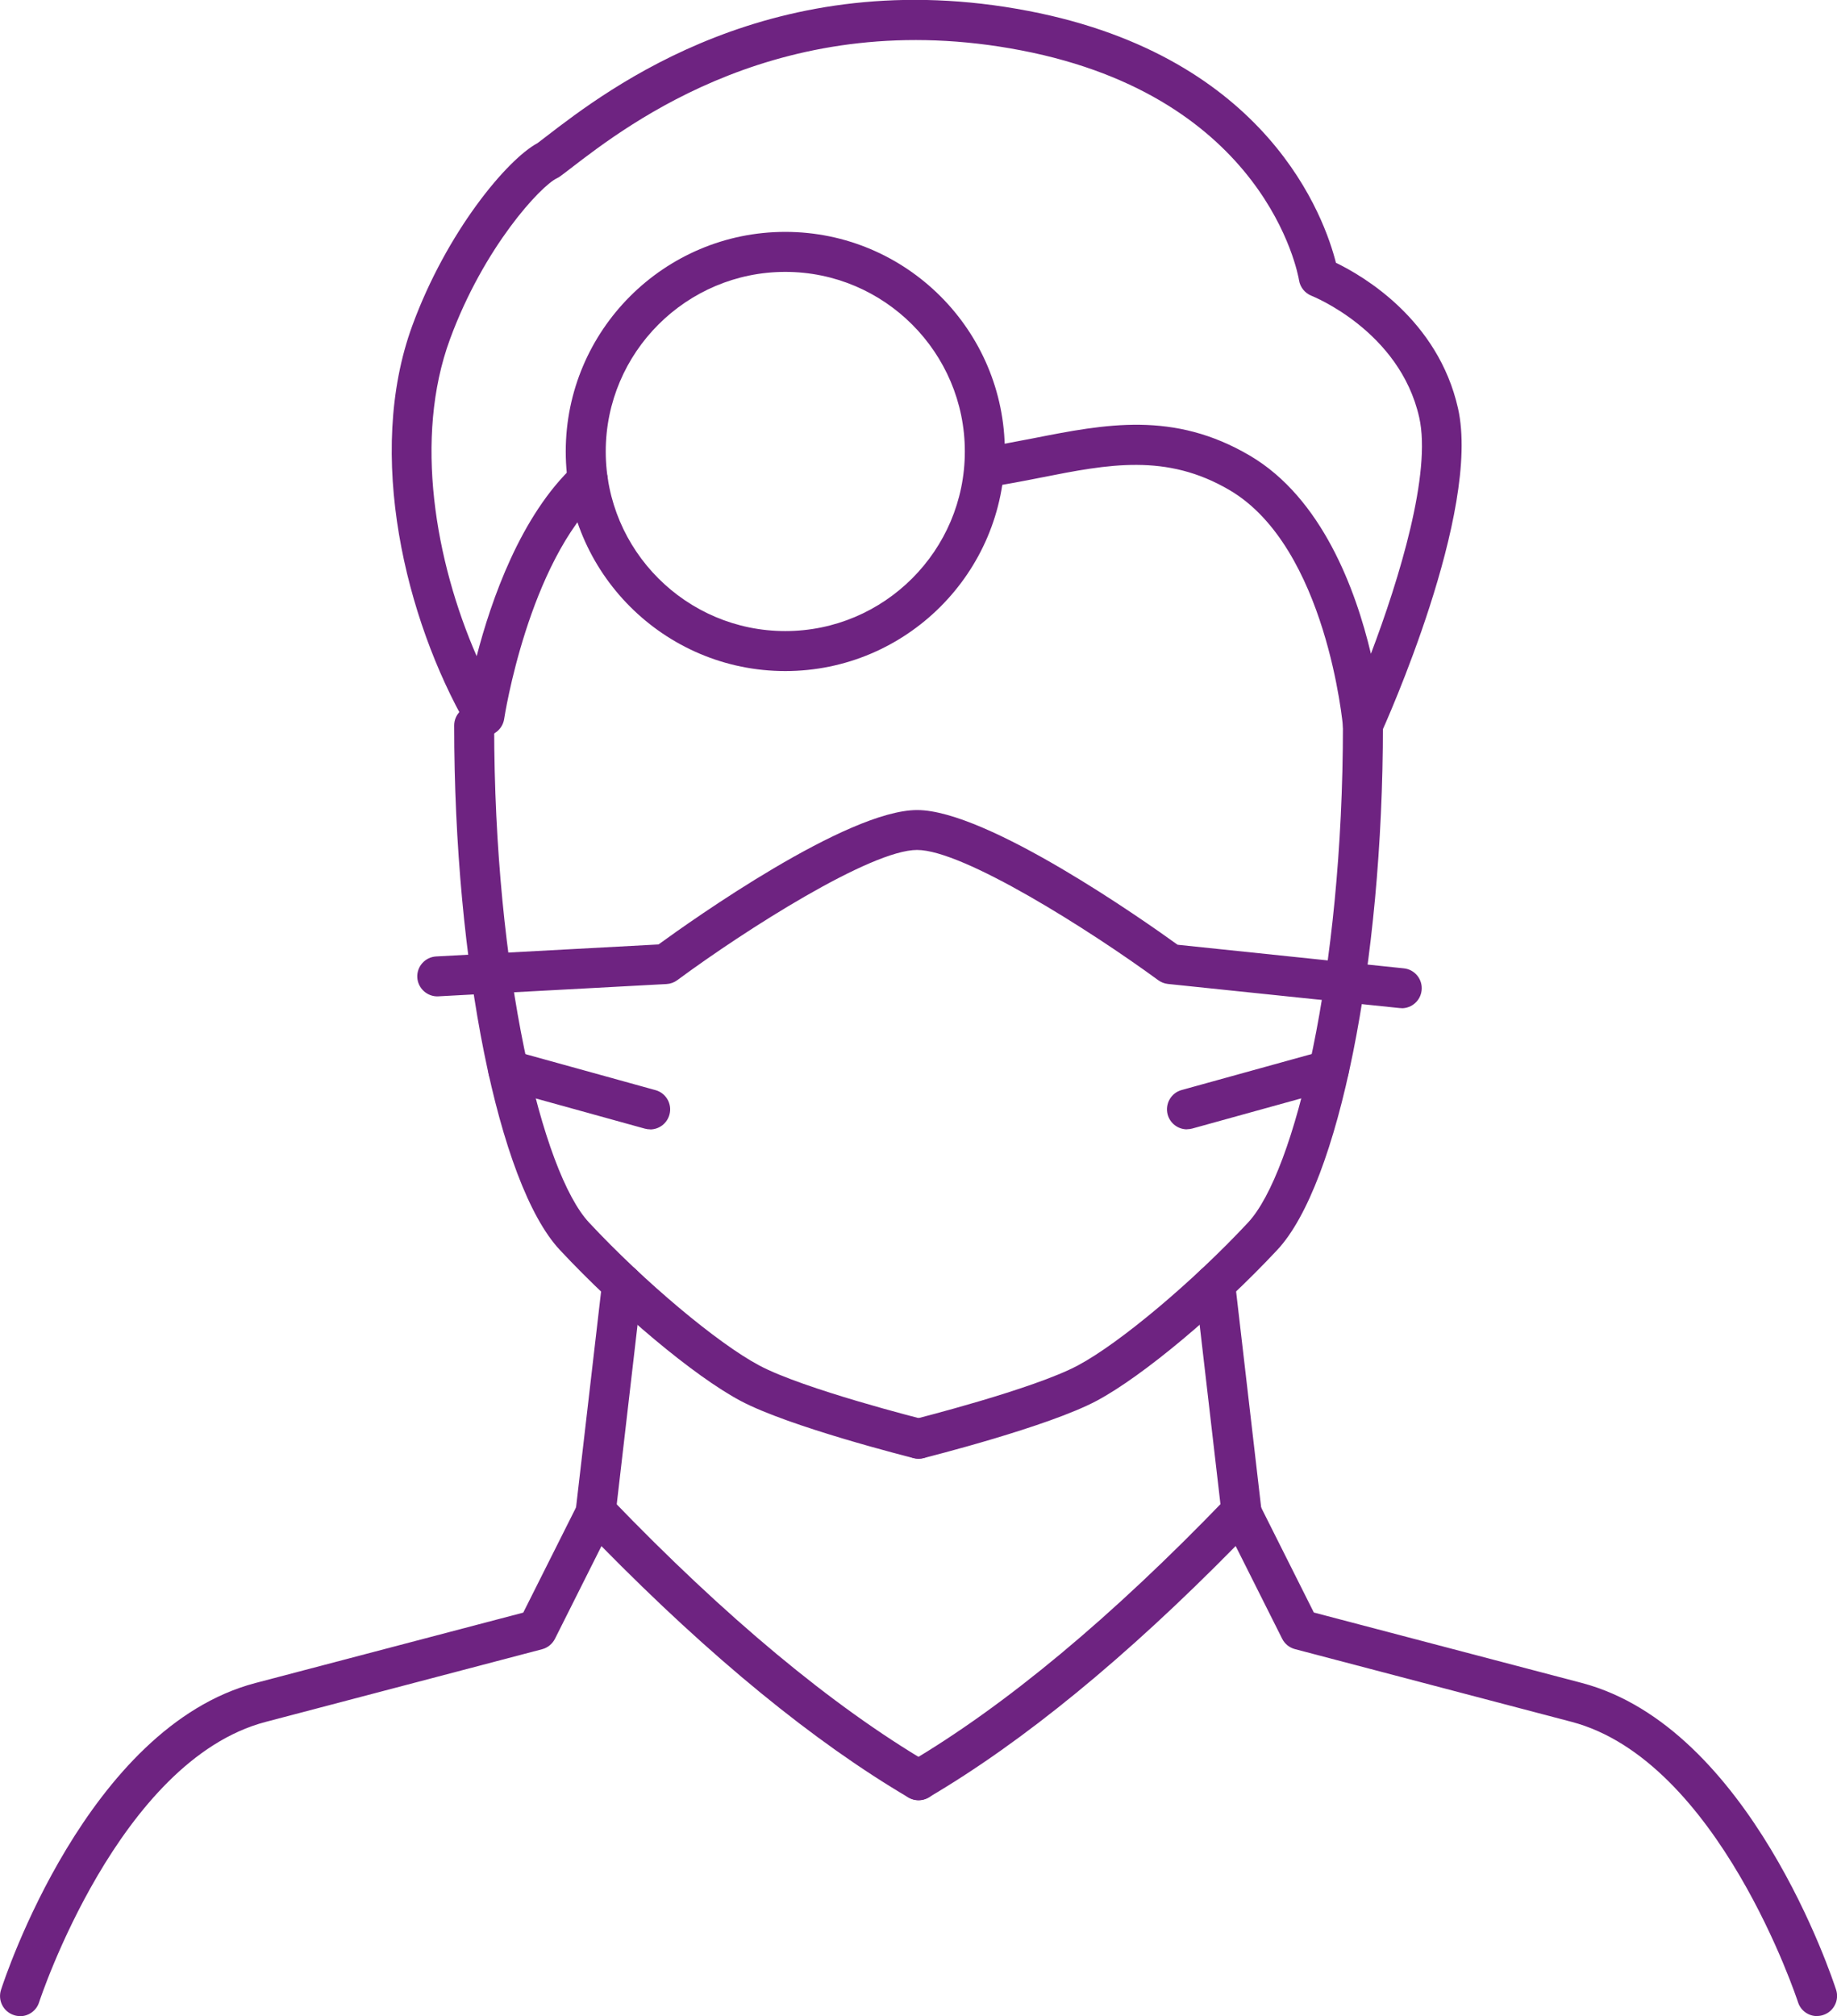
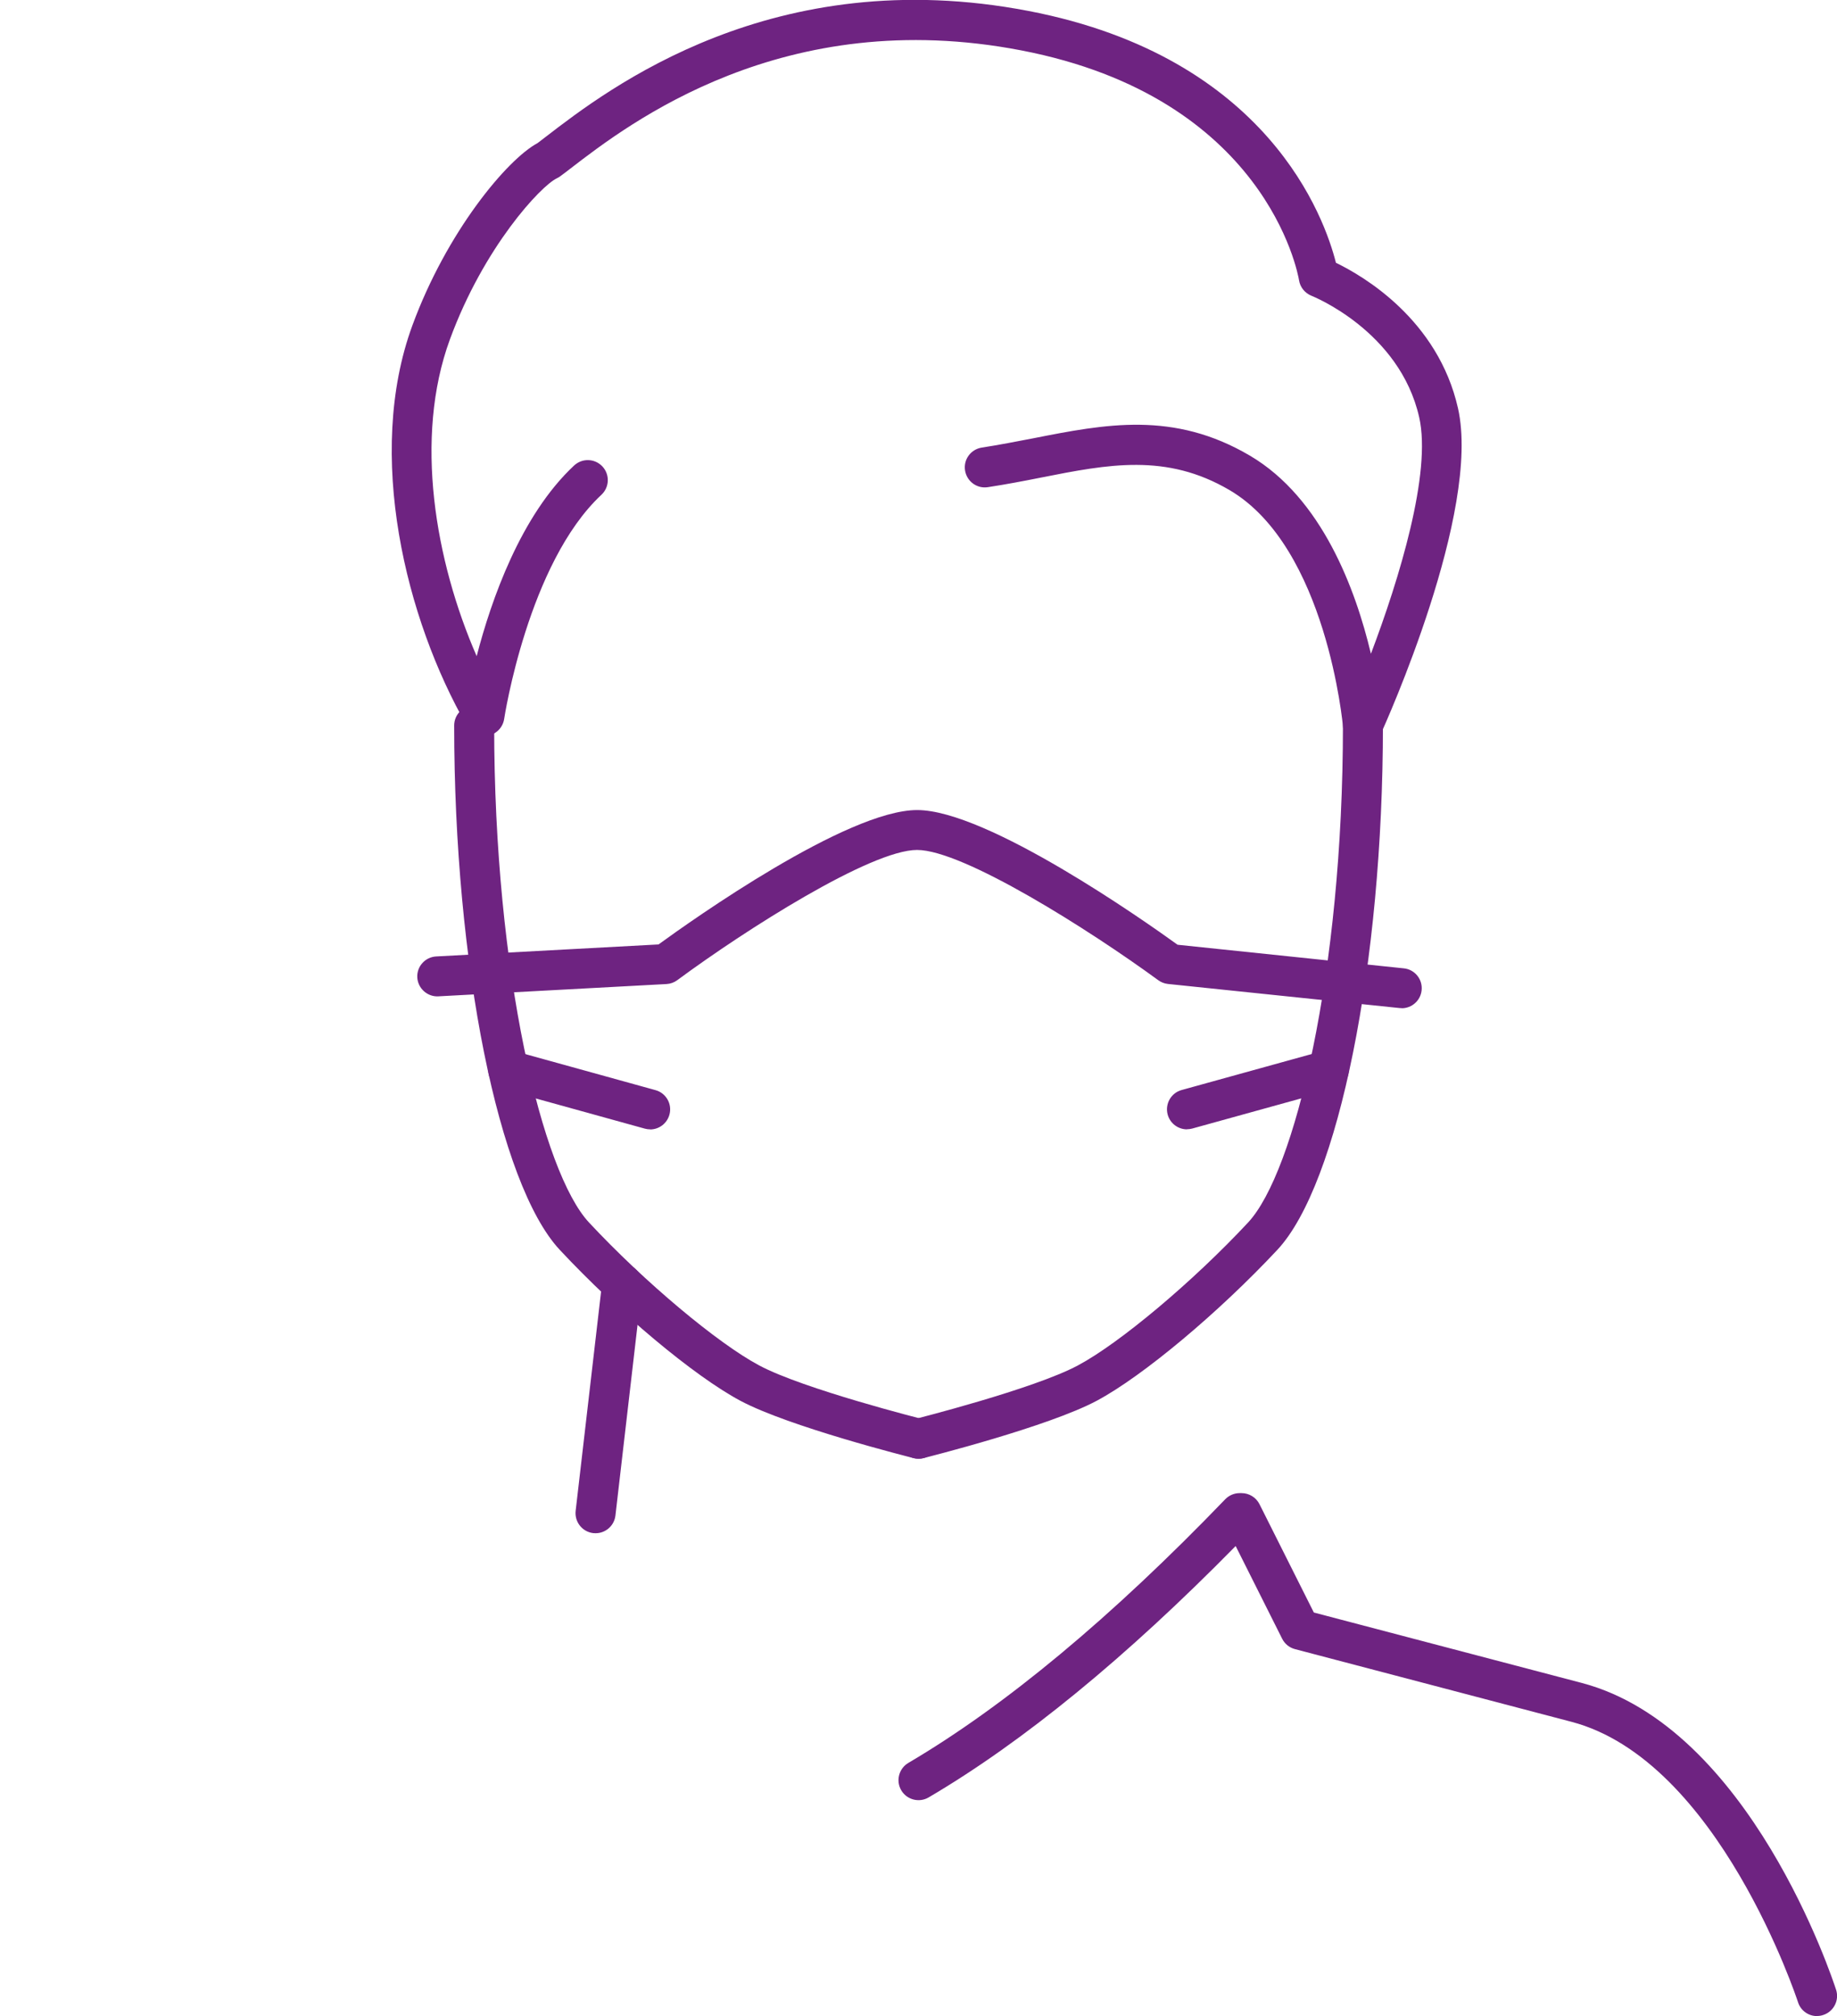
<svg xmlns="http://www.w3.org/2000/svg" id="Layer_2" data-name="Layer 2" viewBox="0 0 183.75 201.62">
  <defs>
    <style>
      .cls-1 {
        fill: #6e2381;
      }
    </style>
  </defs>
  <g id="Layer_1-2" data-name="Layer 1">
    <g>
-       <path class="cls-1" d="M78.55,67.11c-12.11,0-21.96-9.85-21.96-21.96s9.85-21.96,21.96-21.96,21.96,9.85,21.96,21.96-9.85,21.96-21.96,21.96Zm0-39.92c-9.9,0-17.96,8.06-17.96,17.96s8.06,17.96,17.96,17.96,17.96-8.06,17.96-17.96-8.06-17.96-17.96-17.96Z" />
      <path class="cls-1" d="M181.75,201.62c-.85,0-1.63-.54-1.9-1.39-.08-.24-7.95-24.18-22.66-28.04l-27.66-7.27c-.56-.15-1.02-.52-1.28-1.04l-4.65-9.27c-10.94,11.13-21.26,19.59-30.71,25.14-.95,.56-2.18,.24-2.74-.71-.56-.95-.24-2.18,.71-2.74,9.67-5.69,20.33-14.56,31.7-26.37,.38-.39,.9-.61,1.44-.61h.19c.76,0,1.45,.43,1.79,1.1l5.44,10.84,26.79,7.04c16.83,4.43,25.1,29.62,25.45,30.69,.34,1.05-.24,2.18-1.29,2.52-.2,.07-.41,.1-.61,.1Z" />
      <path class="cls-1" d="M136.33,74.56c-.11,0-.23,0-.34-.03-.9-.16-1.57-.9-1.65-1.8-.01-.18-1.63-18-11.34-23.71-6.34-3.73-12.15-2.59-18.87-1.26-1.71,.34-3.48,.68-5.32,.96-1.09,.17-2.11-.58-2.28-1.68-.17-1.09,.58-2.11,1.68-2.28,1.75-.27,3.48-.61,5.15-.93,7.21-1.42,14.03-2.76,21.67,1.74,7.2,4.24,10.57,13.37,12.1,19.81,2.84-7.49,6.08-18.1,4.83-23.64-1.95-8.65-10.68-12.12-10.77-12.16-.66-.26-1.14-.85-1.25-1.55-.12-.74-3.35-18.28-27.78-22.99C78.37,.45,62.9,12.36,57.08,16.84c-.38,.29-.72,.56-1.03,.78-.11,.08-.22,.15-.35,.21-1.59,.75-7.3,6.85-10.7,16.12-3.61,9.84-1.47,22.16,2.68,31.67,1.46-5.63,4.41-14.09,9.75-19.07,.81-.75,2.07-.71,2.83,.1,.75,.81,.71,2.07-.1,2.83-7.33,6.83-9.71,22.27-9.73,22.42-.13,.84-.77,1.51-1.61,1.67-.84,.16-1.68-.23-2.11-.97-6.12-10.64-10.19-27.14-5.47-40.03,3.44-9.39,9.48-16.62,12.53-18.26,.26-.19,.54-.41,.85-.65,6.21-4.78,22.72-17.48,48.28-12.56,23.98,4.62,29.62,20.77,30.73,25.18,2.75,1.33,10.21,5.69,12.21,14.55,2.33,10.33-7.3,31.63-7.71,32.54-.33,.72-1.05,1.17-1.82,1.17Z" />
      <path class="cls-1" d="M140.2,100.82c-.07,0-.14,0-.21-.01l-23.17-2.41c-.35-.04-.69-.17-.97-.38-6.88-5.03-19.5-13.02-24.12-13.02s-17.16,7.98-23.98,13.02c-.31,.23-.69,.37-1.08,.39l-22.83,1.23c-1.08,.06-2.04-.79-2.1-1.89-.06-1.1,.79-2.04,1.89-2.1l22.24-1.2c3.38-2.46,18.86-13.44,25.87-13.44s22.74,11.08,26.05,13.47l22.63,2.36c1.1,.11,1.9,1.1,1.78,2.2-.11,1.03-.98,1.79-1.99,1.79Z" />
      <path class="cls-1" d="M91.88,145.88c-.9,0-1.71-.61-1.94-1.51-.27-1.07,.38-2.16,1.45-2.43,.12-.03,12-3.02,16.43-5.39,4.18-2.23,11.5-8.37,17.02-14.29,4.66-5,9.49-24.95,9.49-49.71,0-1.1,.9-2,2-2s2,.9,2,2c0,23.83-4.44,45.88-10.56,52.44-5.88,6.29-13.47,12.64-18.06,15.09-4.87,2.6-16.84,5.61-17.34,5.74-.16,.04-.33,.06-.49,.06Z" />
      <path class="cls-1" d="M118.73,112.94c-.88,0-1.68-.58-1.93-1.47-.29-1.06,.33-2.17,1.39-2.46l14.2-3.93c1.07-.29,2.17,.33,2.46,1.39,.29,1.06-.33,2.17-1.39,2.46l-14.2,3.93c-.18,.05-.36,.07-.53,.07Z" />
-       <path class="cls-1" d="M2,201.62c-.2,0-.41-.03-.61-.1-1.05-.34-1.63-1.46-1.29-2.52,.34-1.07,8.62-26.26,25.45-30.69l26.79-7.04,5.44-10.84c.34-.68,1.03-1.1,1.79-1.1h.19c.54,0,1.06,.22,1.44,.61,11.37,11.81,22.04,20.68,31.7,26.37,.95,.56,1.27,1.79,.71,2.74-.56,.95-1.79,1.27-2.74,.71-9.45-5.56-19.78-14.01-30.71-25.14l-4.65,9.27c-.26,.51-.72,.89-1.28,1.04l-27.66,7.27c-14.71,3.87-22.58,27.8-22.66,28.04-.27,.85-1.06,1.39-1.9,1.39Z" />
      <path class="cls-1" d="M91.88,145.88c-.16,0-.33-.02-.49-.06-.51-.13-12.47-3.14-17.34-5.74-4.59-2.45-12.18-8.79-18.06-15.09-6.12-6.56-10.56-28.61-10.56-52.44,0-1.1,.9-2,2-2s2,.9,2,2c0,24.75,4.82,44.71,9.49,49.71,5.52,5.92,12.84,12.06,17.02,14.29,4.44,2.37,16.31,5.36,16.43,5.39,1.07,.27,1.72,1.36,1.45,2.43-.23,.91-1.04,1.51-1.94,1.51Z" />
      <path class="cls-1" d="M65.03,112.94c-.18,0-.36-.02-.53-.07l-14.2-3.93c-1.06-.29-1.69-1.4-1.39-2.46,.29-1.06,1.4-1.69,2.46-1.39l14.2,3.93c1.06,.29,1.69,1.4,1.39,2.46-.25,.89-1.05,1.47-1.93,1.47Z" />
-       <path class="cls-1" d="M124.19,153.33c-1,0-1.87-.75-1.98-1.77l-2.66-22.93c-.13-1.1,.66-2.09,1.76-2.22,1.1-.13,2.09,.66,2.22,1.76l2.66,22.93c.13,1.1-.66,2.09-1.76,2.22-.08,0-.16,.01-.23,.01Z" />
      <path class="cls-1" d="M59.57,153.33c-.08,0-.16,0-.23-.01-1.1-.13-1.88-1.12-1.76-2.22l2.66-22.93c.13-1.1,1.13-1.89,2.22-1.76,1.1,.13,1.88,1.12,1.76,2.22l-2.66,22.93c-.12,1.02-.98,1.77-1.98,1.77Z" />
    </g>
  </g>
</svg>